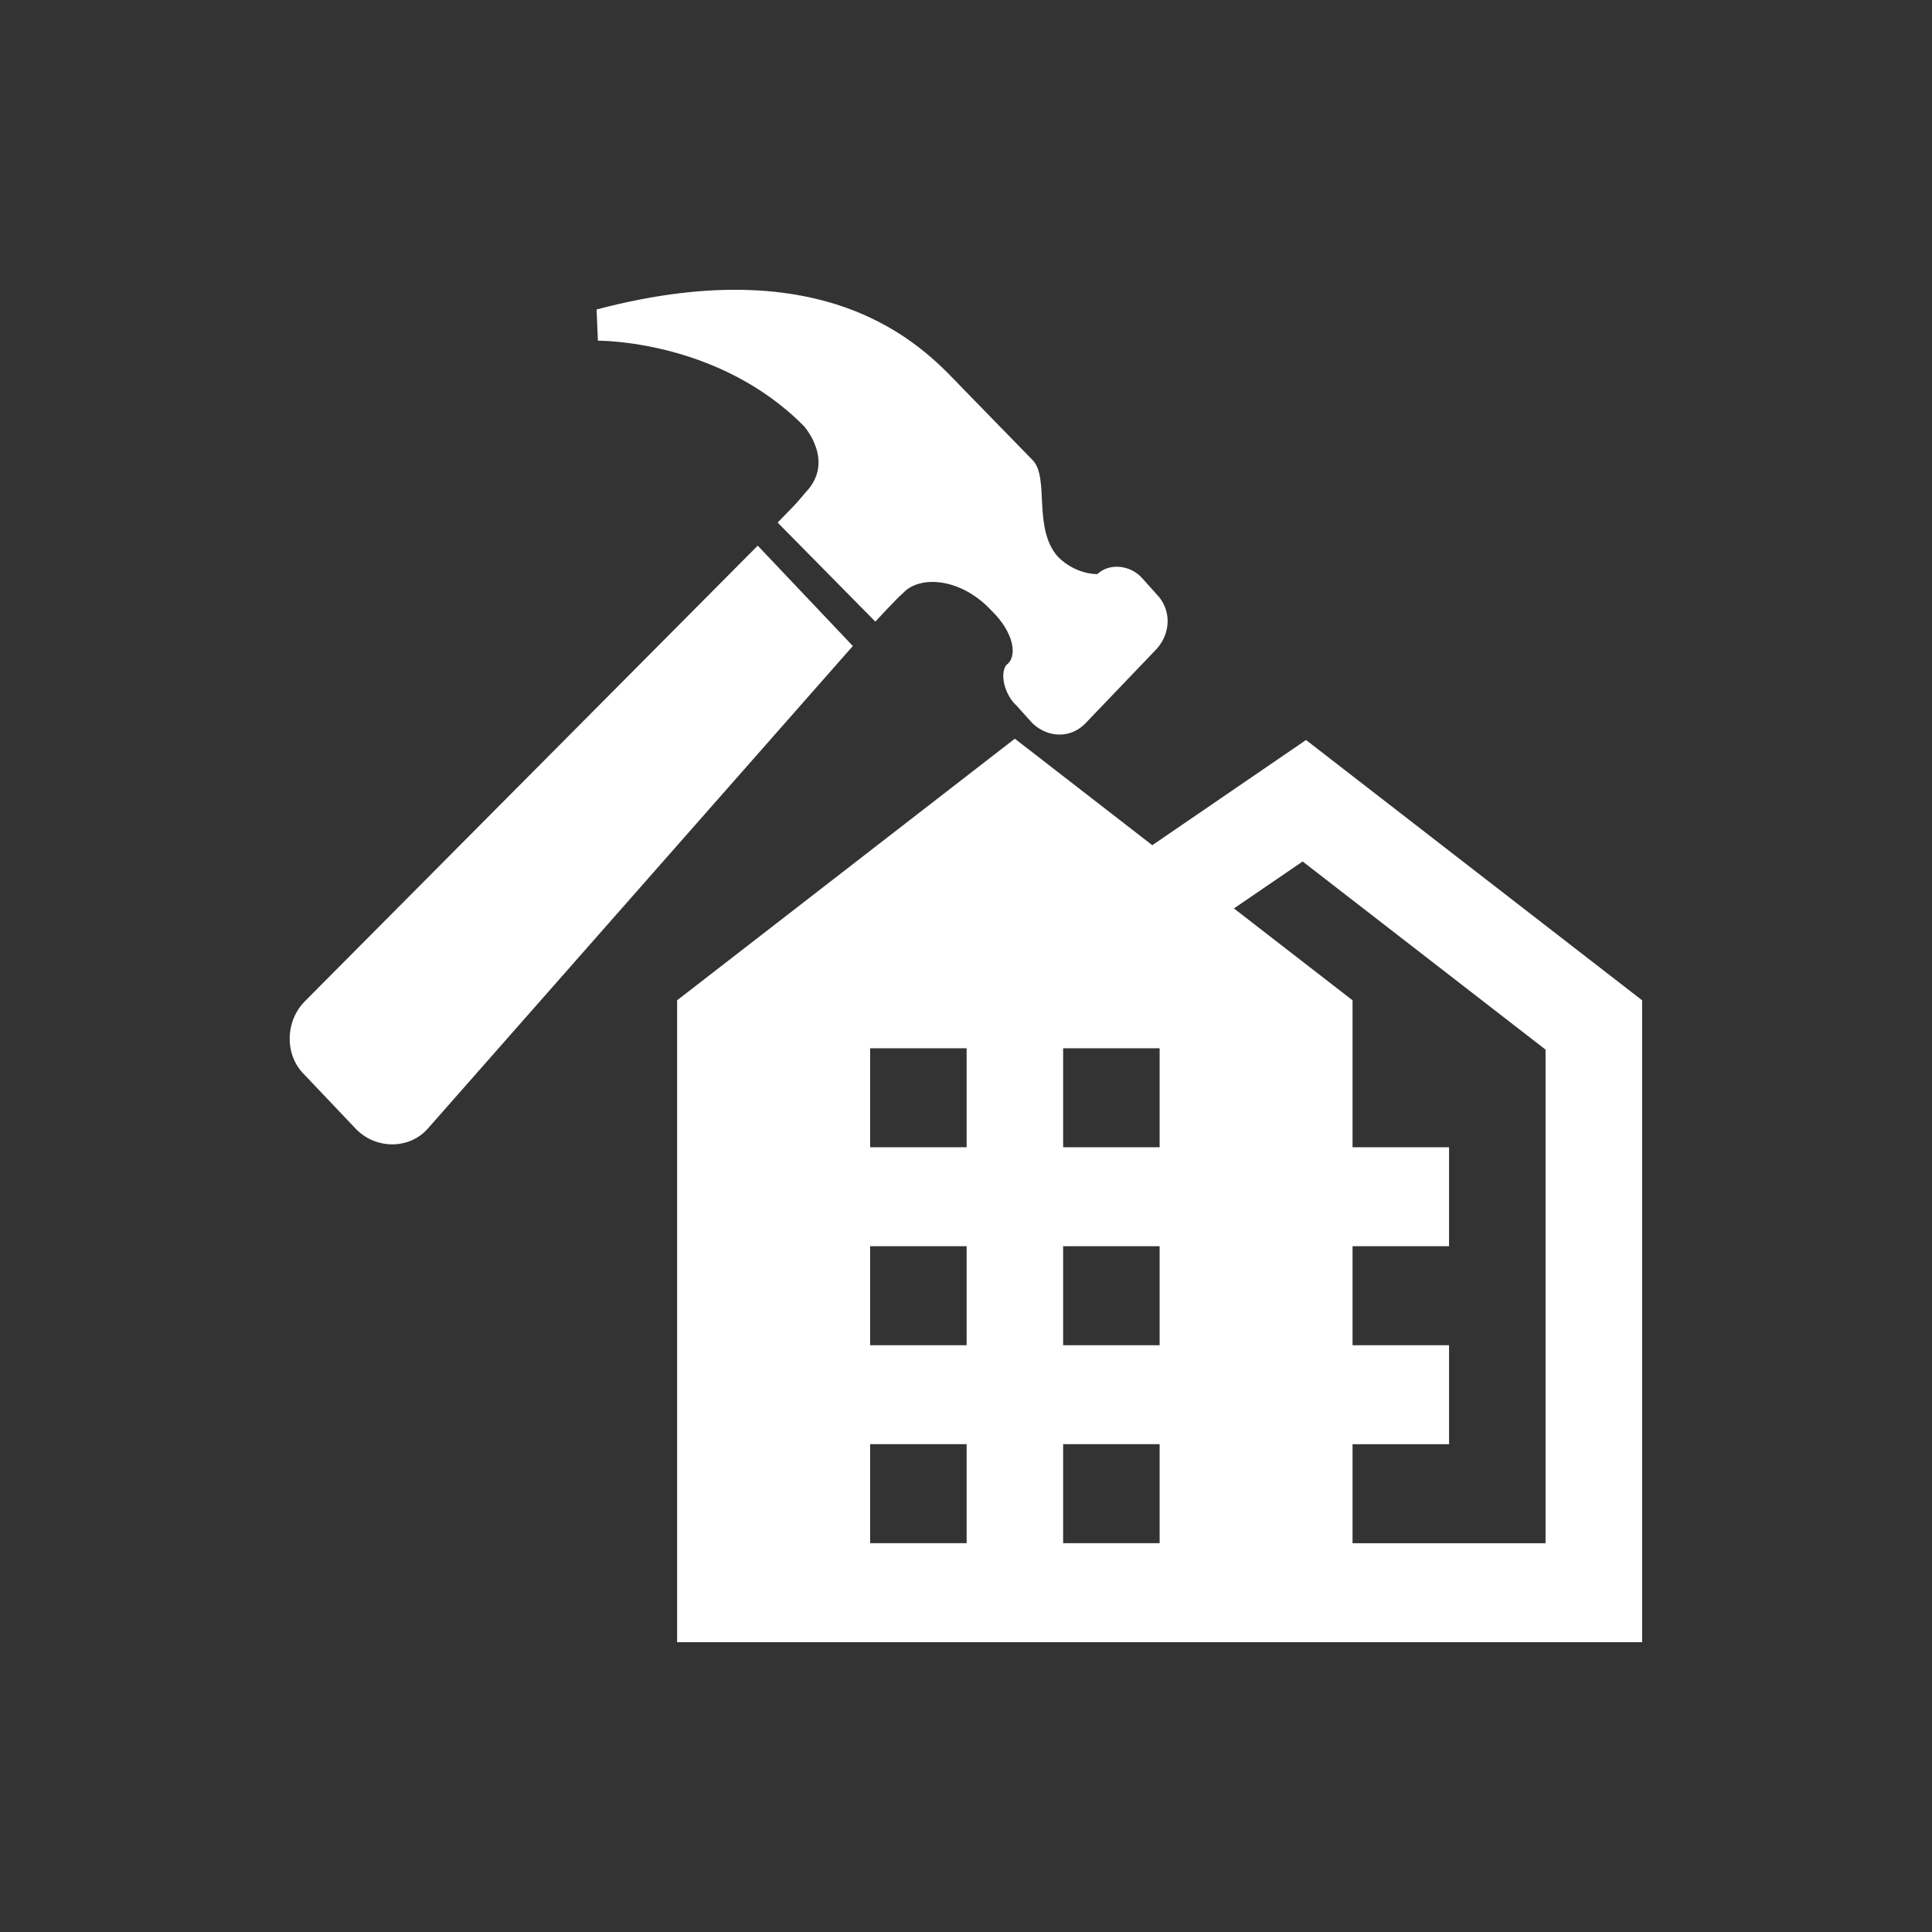
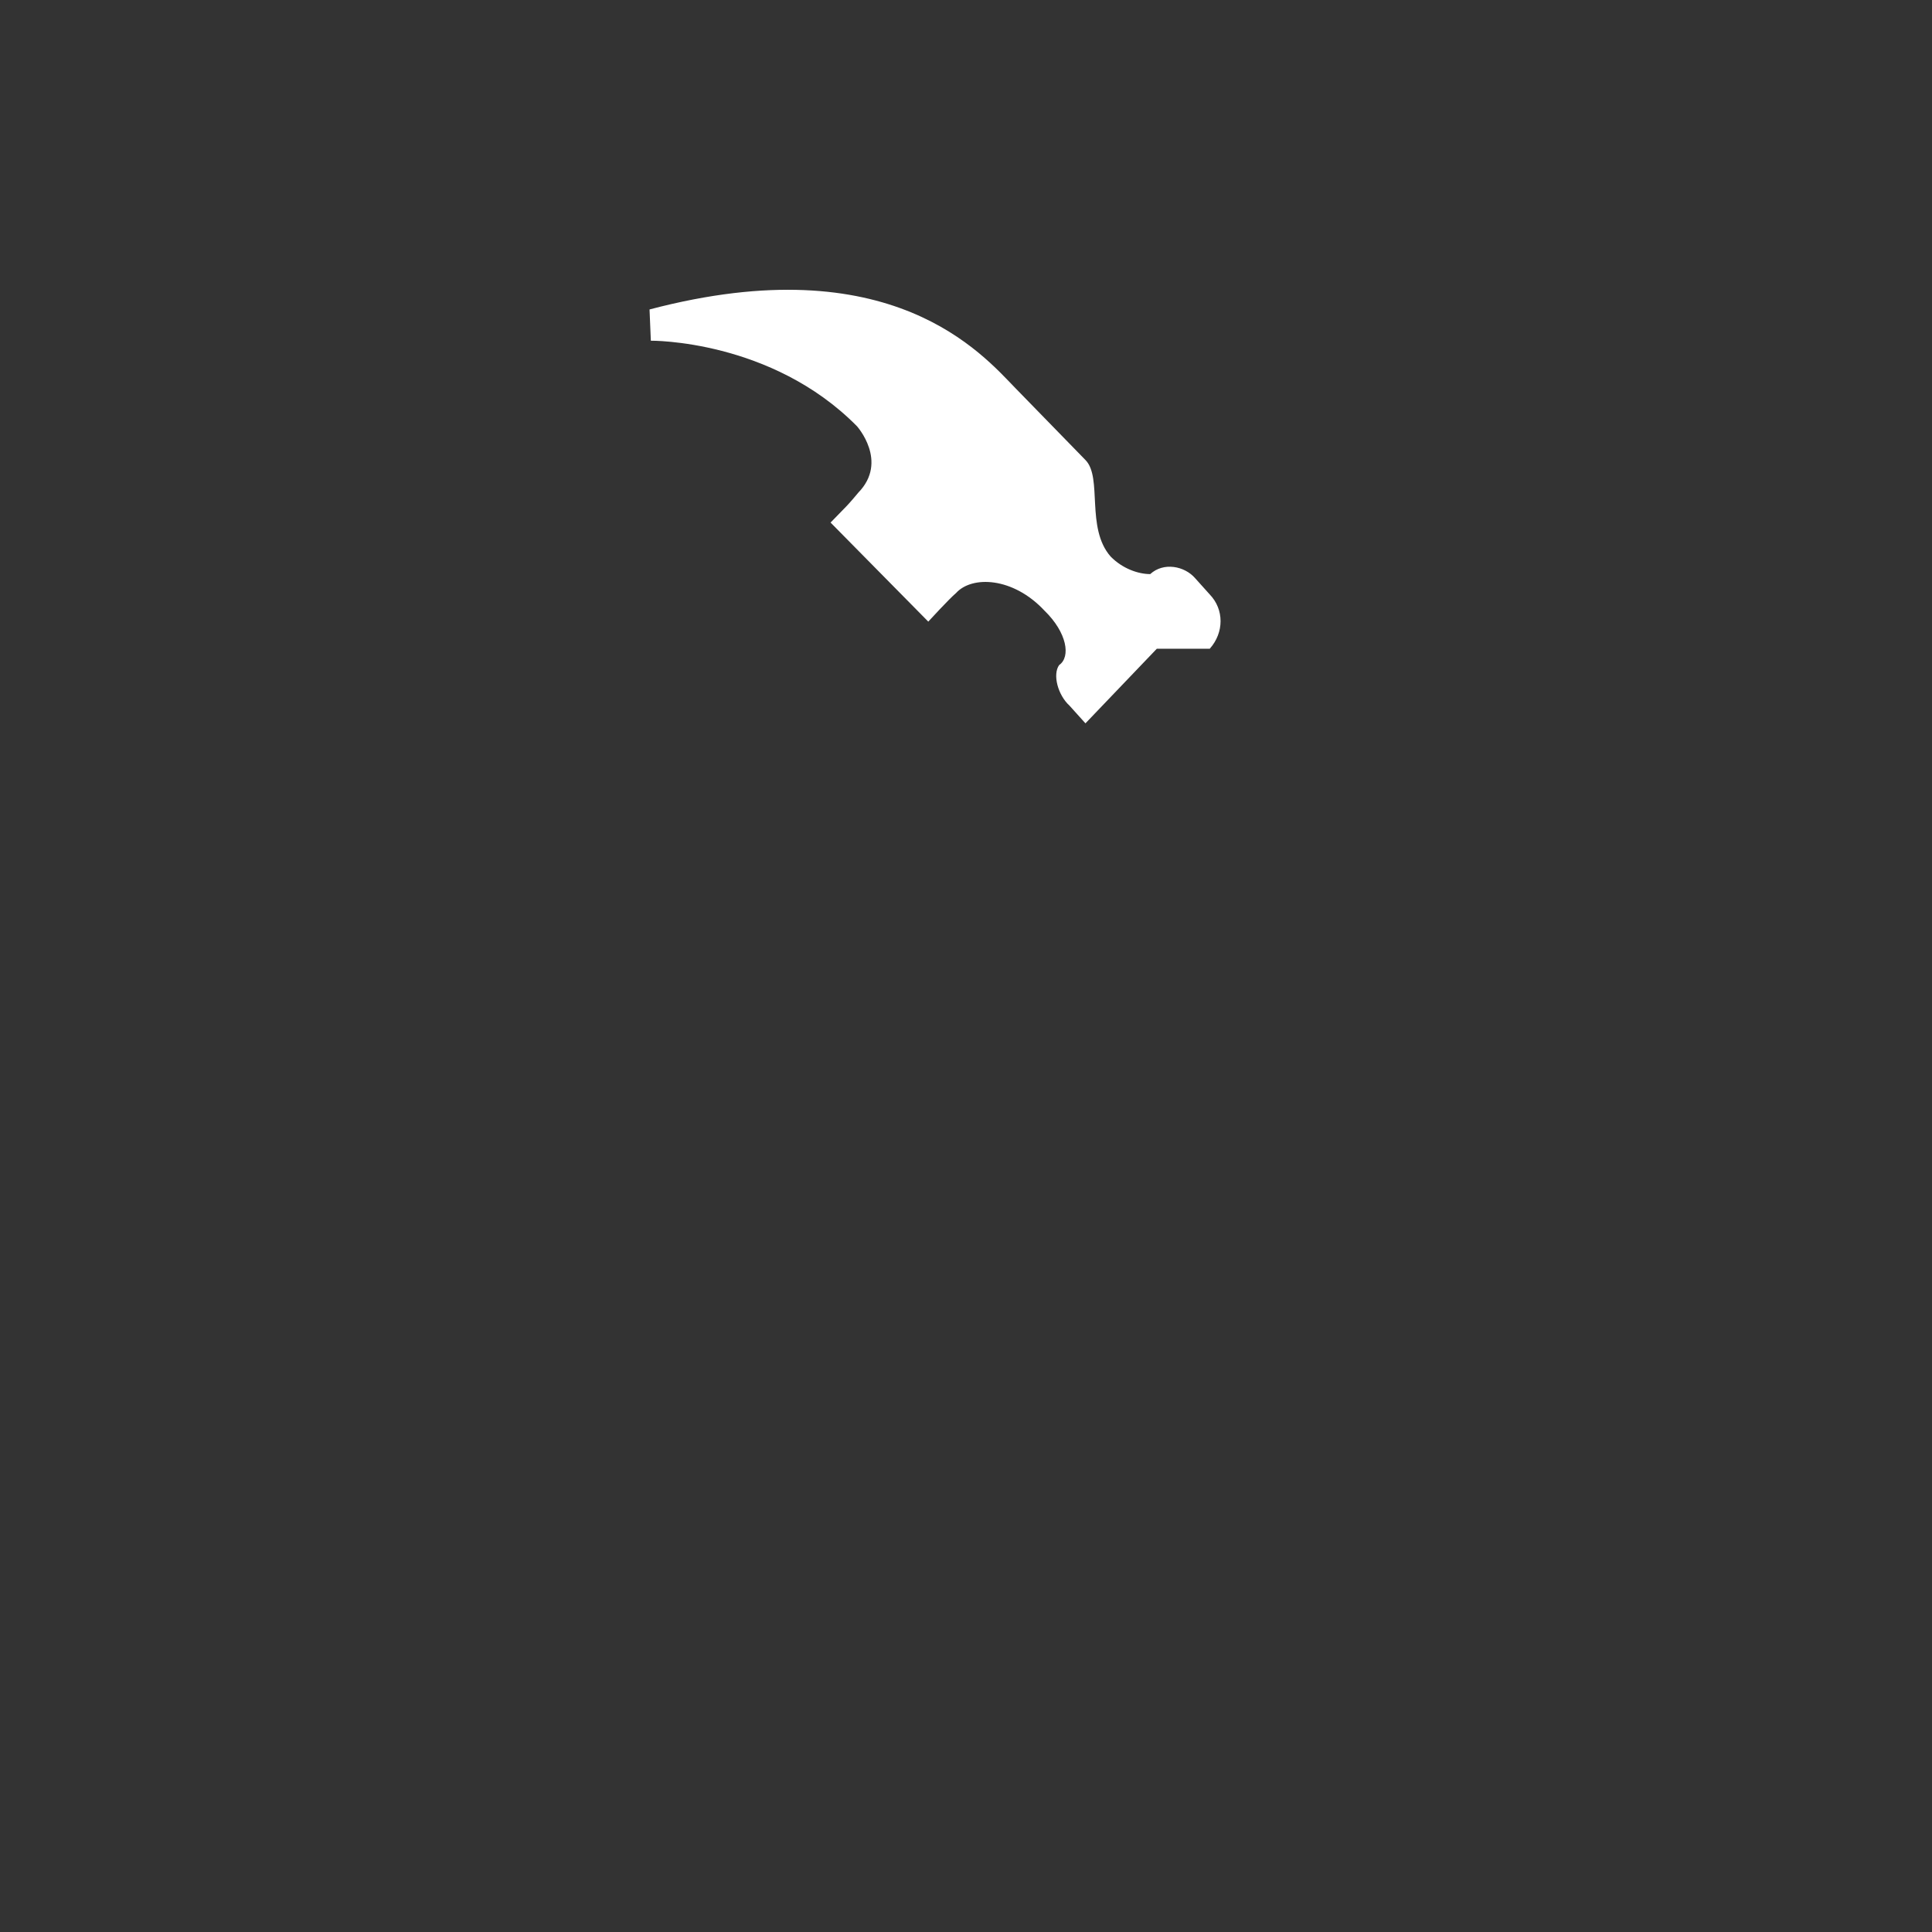
<svg xmlns="http://www.w3.org/2000/svg" fill="none" height="40" viewBox="0 0 40 40" width="40">
  <rect x="0" y="0" width="40" height="40" fill="#333333" stroke="none" />
  <g fill="#fff">
-     <path d="m21.011 15.294-6.992 5.416v13.29h19.979v-13.29l-6.958-5.389-3.183 2.178zm5.959 2.542 5.029 3.895v10.22h-3.996v-2.05h1.998v-2.049h-1.998v-2.05h1.998v-2.05h-1.998v-3.042l-2.456-1.902zm-8.955 3.867h1.998v2.05h-1.998zm3.996 0h1.998v2.05h-1.998zm-3.996 4.099h1.998v2.05h-1.998zm3.996 0h1.998v2.05h-1.998zm-3.996 4.098h1.998v2.05h-1.998zm3.996 0h1.998v2.05h-1.998z" />
-     <path d="m15.688 11.297 1.969 2.078-8.808 10.001c-.382.422-1.067.422-1.478 0l-1.065-1.122c-.411-.395-.411-1.096 0-1.518z" />
-     <path d="m23.951 13.431-1.478 1.545c-.3.31-.767.31-1.096 0l-.328-.364c-.245-.223-.355-.647-.217-.842.245-.17.163-.674-.302-1.126-.654-.701-1.504-.729-1.833-.365-.136.113-.574.591-.574.591l-2.023-2.051.329-.338s.083-.085.245-.281c.629-.646-.028-1.376-.028-1.376-1.776-1.799-4.267-1.77-4.267-1.77l-.027-.647c5.006-1.32 6.893.929 7.578 1.632.628.645 1.284 1.319 1.449 1.487.355.365 0 1.404.519 1.996.246.252.574.364.82.364.276-.253.711-.168.93.085l.303.337c.298.31.298.788 0 1.123z" />
+     <path d="m23.951 13.431-1.478 1.545l-.328-.364c-.245-.223-.355-.647-.217-.842.245-.17.163-.674-.302-1.126-.654-.701-1.504-.729-1.833-.365-.136.113-.574.591-.574.591l-2.023-2.051.329-.338s.083-.085.245-.281c.629-.646-.028-1.376-.028-1.376-1.776-1.799-4.267-1.77-4.267-1.77l-.027-.647c5.006-1.32 6.893.929 7.578 1.632.628.645 1.284 1.319 1.449 1.487.355.365 0 1.404.519 1.996.246.252.574.364.82.364.276-.253.711-.168.93.085l.303.337c.298.31.298.788 0 1.123z" />
  </g>
</svg>